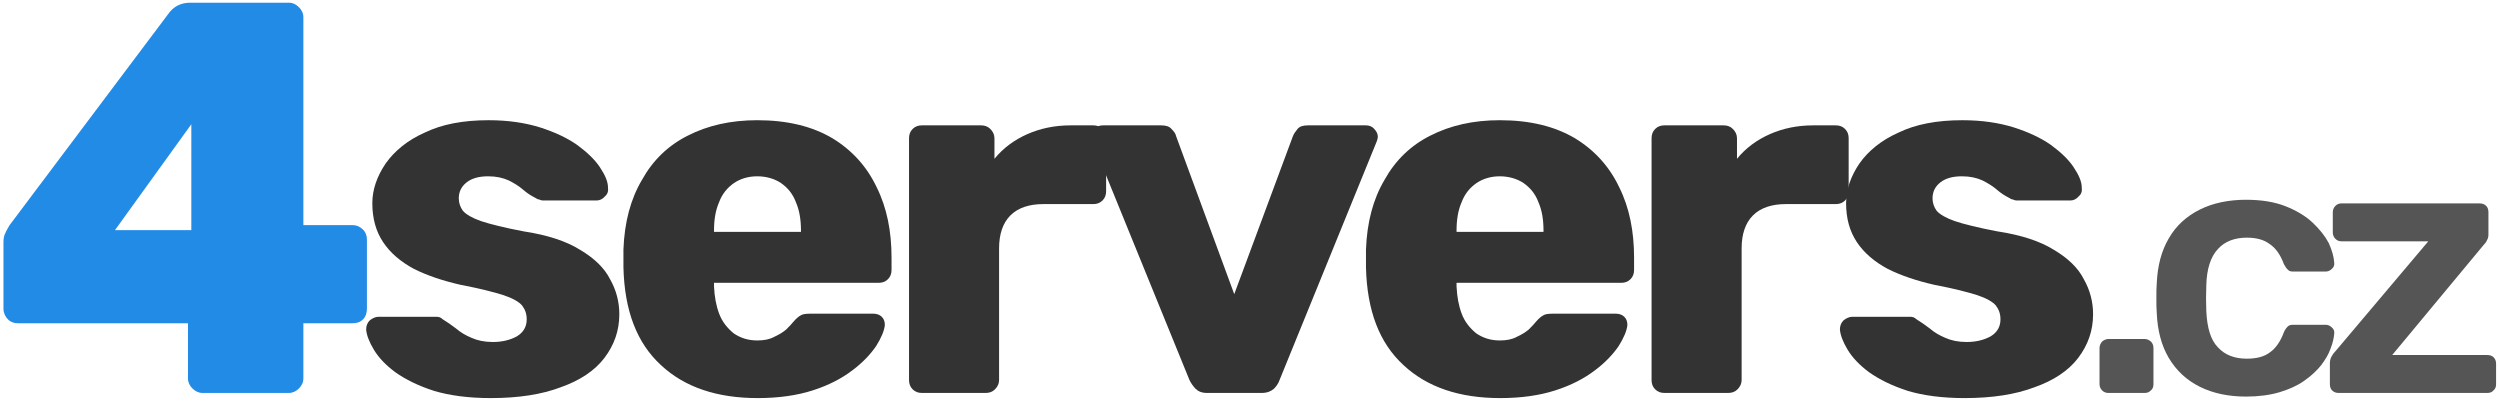
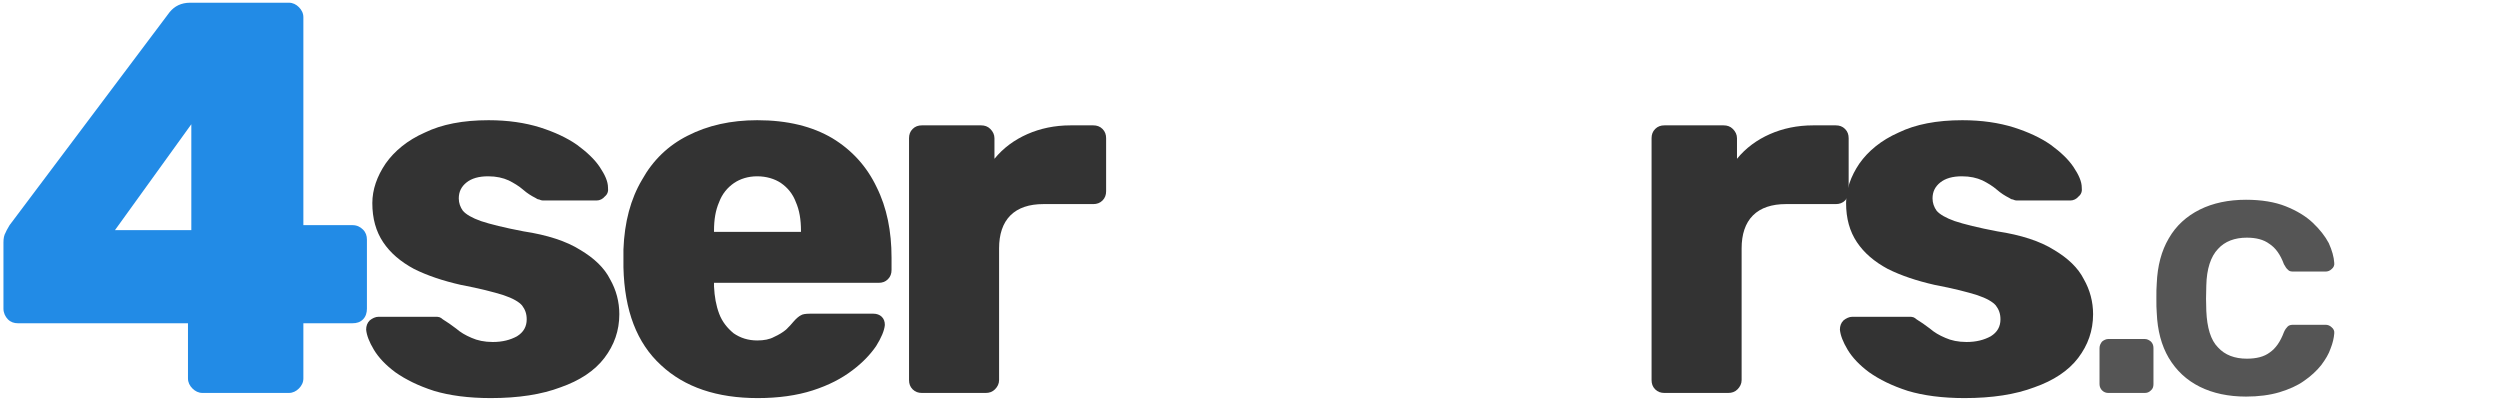
<svg xmlns="http://www.w3.org/2000/svg" width="100%" height="100%" viewBox="0 0 1166 187" version="1.1" xml:space="preserve" style="fill-rule:evenodd;clip-rule:evenodd;stroke-linejoin:round;stroke-miterlimit:2;">
  <g transform="matrix(1,0,0,1,-47,-263)">
    <g transform="matrix(1,0,0,1,-104.895,81.166)">
      <g transform="matrix(260,0,0,260,146.488,365.101)">
        <path d="M0.384,-0C0.377,-0 0.371,-0.003 0.366,-0.008C0.361,-0.013 0.358,-0.019 0.358,-0.026L0.358,-0.125L0.053,-0.125C0.046,-0.125 0.04,-0.127 0.035,-0.132C0.03,-0.137 0.027,-0.144 0.027,-0.151L0.027,-0.27C0.027,-0.277 0.028,-0.283 0.031,-0.288C0.033,-0.293 0.036,-0.297 0.038,-0.301L0.325,-0.683C0.334,-0.694 0.346,-0.7 0.362,-0.7L0.539,-0.7C0.546,-0.7 0.552,-0.697 0.557,-0.692C0.562,-0.687 0.565,-0.681 0.565,-0.674L0.565,-0.301L0.653,-0.301C0.661,-0.301 0.667,-0.298 0.672,-0.293C0.677,-0.288 0.679,-0.282 0.679,-0.275L0.679,-0.151C0.679,-0.144 0.677,-0.137 0.672,-0.132C0.667,-0.127 0.661,-0.125 0.653,-0.125L0.565,-0.125L0.565,-0.026C0.565,-0.019 0.562,-0.013 0.557,-0.008C0.552,-0.003 0.546,-0 0.539,-0L0.384,-0ZM0.227,-0.292L0.364,-0.292L0.364,-0.482L0.227,-0.292Z" style="fill:rgb(34,139,230);fill-rule:nonzero;" />
      </g>
      <g transform="matrix(240,0,0,240,315.228,365.101)">
        <path d="M0.273,0.01C0.23,0.01 0.193,0.005 0.163,-0.004C0.132,-0.014 0.108,-0.026 0.088,-0.04C0.069,-0.054 0.055,-0.069 0.046,-0.084C0.037,-0.099 0.032,-0.112 0.031,-0.123C0.031,-0.13 0.033,-0.136 0.038,-0.141C0.043,-0.145 0.049,-0.148 0.055,-0.148L0.169,-0.148C0.171,-0.148 0.173,-0.147 0.174,-0.147C0.176,-0.146 0.178,-0.145 0.18,-0.143C0.188,-0.138 0.197,-0.132 0.206,-0.125C0.214,-0.118 0.224,-0.112 0.236,-0.107C0.247,-0.102 0.261,-0.099 0.277,-0.099C0.296,-0.099 0.311,-0.103 0.324,-0.11C0.337,-0.118 0.343,-0.129 0.343,-0.143C0.343,-0.154 0.34,-0.162 0.334,-0.17C0.328,-0.177 0.316,-0.184 0.298,-0.19C0.279,-0.196 0.252,-0.203 0.215,-0.21C0.18,-0.218 0.15,-0.228 0.124,-0.241C0.098,-0.255 0.078,-0.272 0.064,-0.293C0.05,-0.314 0.043,-0.339 0.043,-0.369C0.043,-0.395 0.052,-0.421 0.069,-0.446C0.086,-0.47 0.111,-0.491 0.145,-0.506C0.178,-0.522 0.219,-0.53 0.269,-0.53C0.307,-0.53 0.34,-0.525 0.369,-0.516C0.397,-0.507 0.421,-0.496 0.441,-0.482C0.46,-0.468 0.475,-0.454 0.485,-0.439C0.495,-0.424 0.501,-0.411 0.501,-0.399C0.502,-0.392 0.5,-0.386 0.495,-0.382C0.491,-0.377 0.485,-0.374 0.479,-0.374L0.375,-0.374C0.372,-0.374 0.369,-0.375 0.367,-0.376C0.364,-0.376 0.362,-0.378 0.36,-0.379C0.352,-0.383 0.344,-0.388 0.336,-0.395C0.328,-0.402 0.318,-0.408 0.308,-0.413C0.297,-0.418 0.284,-0.421 0.268,-0.421C0.25,-0.421 0.236,-0.417 0.226,-0.409C0.216,-0.401 0.211,-0.391 0.211,-0.378C0.211,-0.369 0.214,-0.361 0.219,-0.354C0.225,-0.347 0.237,-0.34 0.254,-0.334C0.272,-0.328 0.3,-0.321 0.337,-0.314C0.383,-0.307 0.42,-0.295 0.447,-0.278C0.474,-0.262 0.494,-0.243 0.505,-0.221C0.517,-0.2 0.523,-0.177 0.523,-0.153C0.523,-0.121 0.513,-0.093 0.494,-0.068C0.475,-0.043 0.446,-0.024 0.409,-0.011C0.372,0.003 0.327,0.01 0.273,0.01Z" style="fill:rgb(51,51,51);fill-rule:nonzero;" />
      </g>
      <g transform="matrix(240,0,0,240,433.548,365.101)">
        <path d="M0.299,0.01C0.22,0.01 0.157,-0.011 0.111,-0.054C0.064,-0.097 0.04,-0.16 0.038,-0.244C0.038,-0.249 0.038,-0.255 0.038,-0.262C0.038,-0.269 0.038,-0.275 0.038,-0.279C0.04,-0.332 0.052,-0.377 0.074,-0.414C0.095,-0.452 0.125,-0.481 0.163,-0.5C0.202,-0.52 0.247,-0.53 0.298,-0.53C0.357,-0.53 0.405,-0.518 0.444,-0.495C0.482,-0.472 0.511,-0.44 0.53,-0.4C0.55,-0.36 0.559,-0.314 0.559,-0.263L0.559,-0.239C0.559,-0.232 0.557,-0.226 0.552,-0.221C0.547,-0.216 0.541,-0.214 0.534,-0.214L0.214,-0.214L0.214,-0.207C0.215,-0.187 0.218,-0.17 0.224,-0.154C0.23,-0.138 0.24,-0.126 0.252,-0.116C0.265,-0.107 0.28,-0.102 0.298,-0.102C0.311,-0.102 0.322,-0.104 0.331,-0.109C0.34,-0.113 0.348,-0.118 0.354,-0.123C0.36,-0.129 0.365,-0.134 0.368,-0.138C0.374,-0.145 0.379,-0.149 0.383,-0.151C0.386,-0.153 0.392,-0.154 0.4,-0.154L0.524,-0.154C0.53,-0.154 0.536,-0.152 0.54,-0.148C0.544,-0.144 0.546,-0.139 0.546,-0.132C0.545,-0.121 0.539,-0.107 0.529,-0.091C0.518,-0.075 0.503,-0.059 0.483,-0.044C0.462,-0.028 0.437,-0.015 0.406,-0.005C0.375,0.005 0.339,0.01 0.299,0.01ZM0.214,-0.313L0.383,-0.313L0.383,-0.315C0.383,-0.337 0.38,-0.355 0.373,-0.371C0.367,-0.387 0.357,-0.399 0.344,-0.408C0.332,-0.416 0.316,-0.421 0.298,-0.421C0.28,-0.421 0.265,-0.416 0.253,-0.408C0.24,-0.399 0.23,-0.387 0.224,-0.371C0.217,-0.355 0.214,-0.337 0.214,-0.315L0.214,-0.313Z" style="fill:rgb(51,51,51);fill-rule:nonzero;" />
      </g>
      <g transform="matrix(240,0,0,240,561.708,365.101)">
        <path d="M0.084,-0C0.077,-0 0.071,-0.002 0.066,-0.007C0.061,-0.012 0.059,-0.018 0.059,-0.025L0.059,-0.495C0.059,-0.502 0.061,-0.508 0.066,-0.513C0.071,-0.518 0.077,-0.52 0.084,-0.52L0.199,-0.52C0.206,-0.52 0.212,-0.518 0.217,-0.513C0.222,-0.508 0.225,-0.502 0.225,-0.495L0.225,-0.455C0.242,-0.476 0.264,-0.492 0.289,-0.503C0.314,-0.514 0.342,-0.52 0.373,-0.52L0.417,-0.52C0.424,-0.52 0.43,-0.518 0.435,-0.513C0.44,-0.508 0.442,-0.502 0.442,-0.495L0.442,-0.392C0.442,-0.385 0.44,-0.379 0.435,-0.374C0.43,-0.369 0.424,-0.367 0.417,-0.367L0.32,-0.367C0.293,-0.367 0.271,-0.36 0.256,-0.345C0.241,-0.33 0.234,-0.308 0.234,-0.281L0.234,-0.025C0.234,-0.018 0.231,-0.012 0.226,-0.007C0.221,-0.002 0.215,-0 0.208,-0L0.084,-0Z" style="fill:rgb(51,51,51);fill-rule:nonzero;" />
      </g>
      <g transform="matrix(240,0,0,240,656.268,365.101)">
-         <path d="M0.244,-0C0.234,-0 0.227,-0.003 0.222,-0.008C0.217,-0.013 0.213,-0.019 0.21,-0.025L0.021,-0.489C0.02,-0.492 0.019,-0.495 0.019,-0.498C0.019,-0.504 0.021,-0.509 0.026,-0.513C0.03,-0.518 0.035,-0.52 0.042,-0.52L0.155,-0.52C0.164,-0.52 0.171,-0.518 0.175,-0.513C0.18,-0.508 0.183,-0.504 0.184,-0.499L0.297,-0.192L0.411,-0.499C0.413,-0.504 0.416,-0.508 0.42,-0.513C0.424,-0.518 0.431,-0.52 0.44,-0.52L0.553,-0.52C0.559,-0.52 0.565,-0.518 0.569,-0.513C0.573,-0.509 0.576,-0.504 0.576,-0.498C0.576,-0.495 0.575,-0.492 0.574,-0.489L0.385,-0.025C0.383,-0.019 0.379,-0.013 0.374,-0.008C0.368,-0.003 0.361,-0 0.35,-0L0.244,-0Z" style="fill:rgb(51,51,51);fill-rule:nonzero;" />
-       </g>
+         </g>
      <g transform="matrix(240,0,0,240,779.868,365.101)">
-         <path d="M0.299,0.01C0.22,0.01 0.157,-0.011 0.111,-0.054C0.064,-0.097 0.04,-0.16 0.038,-0.244C0.038,-0.249 0.038,-0.255 0.038,-0.262C0.038,-0.269 0.038,-0.275 0.038,-0.279C0.04,-0.332 0.052,-0.377 0.074,-0.414C0.095,-0.452 0.125,-0.481 0.163,-0.5C0.202,-0.52 0.247,-0.53 0.298,-0.53C0.357,-0.53 0.405,-0.518 0.444,-0.495C0.482,-0.472 0.511,-0.44 0.53,-0.4C0.55,-0.36 0.559,-0.314 0.559,-0.263L0.559,-0.239C0.559,-0.232 0.557,-0.226 0.552,-0.221C0.547,-0.216 0.541,-0.214 0.534,-0.214L0.214,-0.214L0.214,-0.207C0.215,-0.187 0.218,-0.17 0.224,-0.154C0.23,-0.138 0.24,-0.126 0.252,-0.116C0.265,-0.107 0.28,-0.102 0.298,-0.102C0.311,-0.102 0.322,-0.104 0.331,-0.109C0.34,-0.113 0.348,-0.118 0.354,-0.123C0.36,-0.129 0.365,-0.134 0.368,-0.138C0.374,-0.145 0.379,-0.149 0.383,-0.151C0.386,-0.153 0.392,-0.154 0.4,-0.154L0.524,-0.154C0.53,-0.154 0.536,-0.152 0.54,-0.148C0.544,-0.144 0.546,-0.139 0.546,-0.132C0.545,-0.121 0.539,-0.107 0.529,-0.091C0.518,-0.075 0.503,-0.059 0.483,-0.044C0.462,-0.028 0.437,-0.015 0.406,-0.005C0.375,0.005 0.339,0.01 0.299,0.01ZM0.214,-0.313L0.383,-0.313L0.383,-0.315C0.383,-0.337 0.38,-0.355 0.373,-0.371C0.367,-0.387 0.357,-0.399 0.344,-0.408C0.332,-0.416 0.316,-0.421 0.298,-0.421C0.28,-0.421 0.265,-0.416 0.253,-0.408C0.24,-0.399 0.23,-0.387 0.224,-0.371C0.217,-0.355 0.214,-0.337 0.214,-0.315L0.214,-0.313Z" style="fill:rgb(51,51,51);fill-rule:nonzero;" />
-       </g>
+         </g>
      <g transform="matrix(240,0,0,240,908.028,365.101)">
        <path d="M0.084,-0C0.077,-0 0.071,-0.002 0.066,-0.007C0.061,-0.012 0.059,-0.018 0.059,-0.025L0.059,-0.495C0.059,-0.502 0.061,-0.508 0.066,-0.513C0.071,-0.518 0.077,-0.52 0.084,-0.52L0.199,-0.52C0.206,-0.52 0.212,-0.518 0.217,-0.513C0.222,-0.508 0.225,-0.502 0.225,-0.495L0.225,-0.455C0.242,-0.476 0.264,-0.492 0.289,-0.503C0.314,-0.514 0.342,-0.52 0.373,-0.52L0.417,-0.52C0.424,-0.52 0.43,-0.518 0.435,-0.513C0.44,-0.508 0.442,-0.502 0.442,-0.495L0.442,-0.392C0.442,-0.385 0.44,-0.379 0.435,-0.374C0.43,-0.369 0.424,-0.367 0.417,-0.367L0.32,-0.367C0.293,-0.367 0.271,-0.36 0.256,-0.345C0.241,-0.33 0.234,-0.308 0.234,-0.281L0.234,-0.025C0.234,-0.018 0.231,-0.012 0.226,-0.007C0.221,-0.002 0.215,-0 0.208,-0L0.084,-0Z" style="fill:rgb(51,51,51);fill-rule:nonzero;" />
      </g>
      <g transform="matrix(240,0,0,240,1002.59,365.101)">
        <path d="M0.273,0.01C0.23,0.01 0.193,0.005 0.163,-0.004C0.132,-0.014 0.108,-0.026 0.088,-0.04C0.069,-0.054 0.055,-0.069 0.046,-0.084C0.037,-0.099 0.032,-0.112 0.031,-0.123C0.031,-0.13 0.033,-0.136 0.038,-0.141C0.043,-0.145 0.049,-0.148 0.055,-0.148L0.169,-0.148C0.171,-0.148 0.173,-0.147 0.174,-0.147C0.176,-0.146 0.178,-0.145 0.18,-0.143C0.188,-0.138 0.197,-0.132 0.206,-0.125C0.214,-0.118 0.224,-0.112 0.236,-0.107C0.247,-0.102 0.261,-0.099 0.277,-0.099C0.296,-0.099 0.311,-0.103 0.324,-0.11C0.337,-0.118 0.343,-0.129 0.343,-0.143C0.343,-0.154 0.34,-0.162 0.334,-0.17C0.328,-0.177 0.316,-0.184 0.298,-0.19C0.279,-0.196 0.252,-0.203 0.215,-0.21C0.18,-0.218 0.15,-0.228 0.124,-0.241C0.098,-0.255 0.078,-0.272 0.064,-0.293C0.05,-0.314 0.043,-0.339 0.043,-0.369C0.043,-0.395 0.052,-0.421 0.069,-0.446C0.086,-0.47 0.111,-0.491 0.145,-0.506C0.178,-0.522 0.219,-0.53 0.269,-0.53C0.307,-0.53 0.34,-0.525 0.369,-0.516C0.397,-0.507 0.421,-0.496 0.441,-0.482C0.46,-0.468 0.475,-0.454 0.485,-0.439C0.495,-0.424 0.501,-0.411 0.501,-0.399C0.502,-0.392 0.5,-0.386 0.495,-0.382C0.491,-0.377 0.485,-0.374 0.479,-0.374L0.375,-0.374C0.372,-0.374 0.369,-0.375 0.367,-0.376C0.364,-0.376 0.362,-0.378 0.36,-0.379C0.352,-0.383 0.344,-0.388 0.336,-0.395C0.328,-0.402 0.318,-0.408 0.308,-0.413C0.297,-0.418 0.284,-0.421 0.268,-0.421C0.25,-0.421 0.236,-0.417 0.226,-0.409C0.216,-0.401 0.211,-0.391 0.211,-0.378C0.211,-0.369 0.214,-0.361 0.219,-0.354C0.225,-0.347 0.237,-0.34 0.254,-0.334C0.272,-0.328 0.3,-0.321 0.337,-0.314C0.383,-0.307 0.42,-0.295 0.447,-0.278C0.474,-0.262 0.494,-0.243 0.505,-0.221C0.517,-0.2 0.523,-0.177 0.523,-0.153C0.523,-0.121 0.513,-0.093 0.494,-0.068C0.475,-0.043 0.446,-0.024 0.409,-0.011C0.372,0.003 0.327,0.01 0.273,0.01Z" style="fill:rgb(51,51,51);fill-rule:nonzero;" />
      </g>
      <g transform="matrix(170,0,0,170,1120.91,365.101)">
        <path d="M0.084,-0C0.078,-0 0.072,-0.002 0.067,-0.007C0.063,-0.011 0.06,-0.017 0.06,-0.024L0.06,-0.123C0.06,-0.13 0.063,-0.136 0.067,-0.141C0.072,-0.145 0.078,-0.148 0.084,-0.148L0.184,-0.148C0.191,-0.148 0.196,-0.145 0.201,-0.141C0.206,-0.136 0.208,-0.13 0.208,-0.123L0.208,-0.024C0.208,-0.017 0.206,-0.011 0.201,-0.007C0.196,-0.002 0.191,-0 0.184,-0L0.084,-0Z" style="fill:rgb(85,85,85);fill-rule:nonzero;" />
      </g>
      <g transform="matrix(170,0,0,170,1149.98,365.101)">
        <path d="M0.291,0.01C0.243,0.01 0.2,0.001 0.164,-0.017C0.128,-0.035 0.1,-0.061 0.079,-0.096C0.059,-0.13 0.048,-0.171 0.046,-0.22C0.045,-0.23 0.045,-0.243 0.045,-0.26C0.045,-0.276 0.045,-0.289 0.046,-0.3C0.048,-0.349 0.059,-0.39 0.079,-0.424C0.099,-0.459 0.128,-0.485 0.164,-0.503C0.2,-0.521 0.243,-0.53 0.291,-0.53C0.333,-0.53 0.37,-0.524 0.4,-0.512C0.43,-0.5 0.455,-0.485 0.474,-0.467C0.493,-0.449 0.508,-0.43 0.518,-0.411C0.527,-0.391 0.532,-0.373 0.533,-0.357C0.534,-0.35 0.531,-0.344 0.526,-0.34C0.521,-0.335 0.515,-0.333 0.509,-0.333L0.421,-0.333C0.414,-0.333 0.409,-0.334 0.406,-0.338C0.402,-0.341 0.399,-0.346 0.395,-0.353C0.385,-0.38 0.372,-0.398 0.355,-0.409C0.339,-0.421 0.318,-0.426 0.293,-0.426C0.26,-0.426 0.233,-0.416 0.214,-0.395C0.194,-0.374 0.183,-0.34 0.182,-0.295C0.181,-0.27 0.181,-0.246 0.182,-0.225C0.184,-0.179 0.194,-0.145 0.214,-0.125C0.233,-0.104 0.26,-0.094 0.293,-0.094C0.319,-0.094 0.34,-0.099 0.356,-0.111C0.372,-0.122 0.385,-0.14 0.395,-0.167C0.398,-0.174 0.402,-0.179 0.405,-0.182C0.409,-0.186 0.414,-0.187 0.421,-0.187L0.509,-0.187C0.515,-0.187 0.521,-0.185 0.526,-0.18C0.531,-0.176 0.534,-0.17 0.533,-0.163C0.532,-0.151 0.529,-0.137 0.523,-0.122C0.518,-0.107 0.509,-0.092 0.497,-0.076C0.485,-0.061 0.469,-0.046 0.45,-0.033C0.432,-0.02 0.409,-0.01 0.383,-0.002C0.356,0.006 0.325,0.01 0.291,0.01Z" style="fill:rgb(85,85,85);fill-rule:nonzero;" />
      </g>
      <g transform="matrix(170,0,0,170,1231.75,365.101)">
-         <path d="M0.064,-0C0.057,-0 0.051,-0.002 0.046,-0.007C0.042,-0.011 0.04,-0.017 0.04,-0.024L0.04,-0.081C0.04,-0.087 0.041,-0.093 0.044,-0.099C0.047,-0.104 0.05,-0.109 0.054,-0.113L0.31,-0.416L0.072,-0.416C0.065,-0.416 0.06,-0.418 0.055,-0.423C0.051,-0.427 0.048,-0.433 0.048,-0.44L0.048,-0.496C0.048,-0.503 0.051,-0.509 0.055,-0.513C0.06,-0.518 0.065,-0.52 0.072,-0.52L0.451,-0.52C0.458,-0.52 0.464,-0.518 0.469,-0.513C0.473,-0.509 0.475,-0.503 0.475,-0.496L0.475,-0.435C0.475,-0.429 0.474,-0.424 0.471,-0.419C0.469,-0.414 0.465,-0.409 0.461,-0.405L0.211,-0.104L0.472,-0.104C0.479,-0.104 0.485,-0.102 0.489,-0.098C0.494,-0.093 0.496,-0.087 0.496,-0.08L0.496,-0.024C0.496,-0.017 0.494,-0.011 0.489,-0.007C0.485,-0.002 0.479,-0 0.472,-0L0.064,-0Z" style="fill:rgb(85,85,85);fill-rule:nonzero;" />
-       </g>
+         </g>
    </g>
  </g>
</svg>